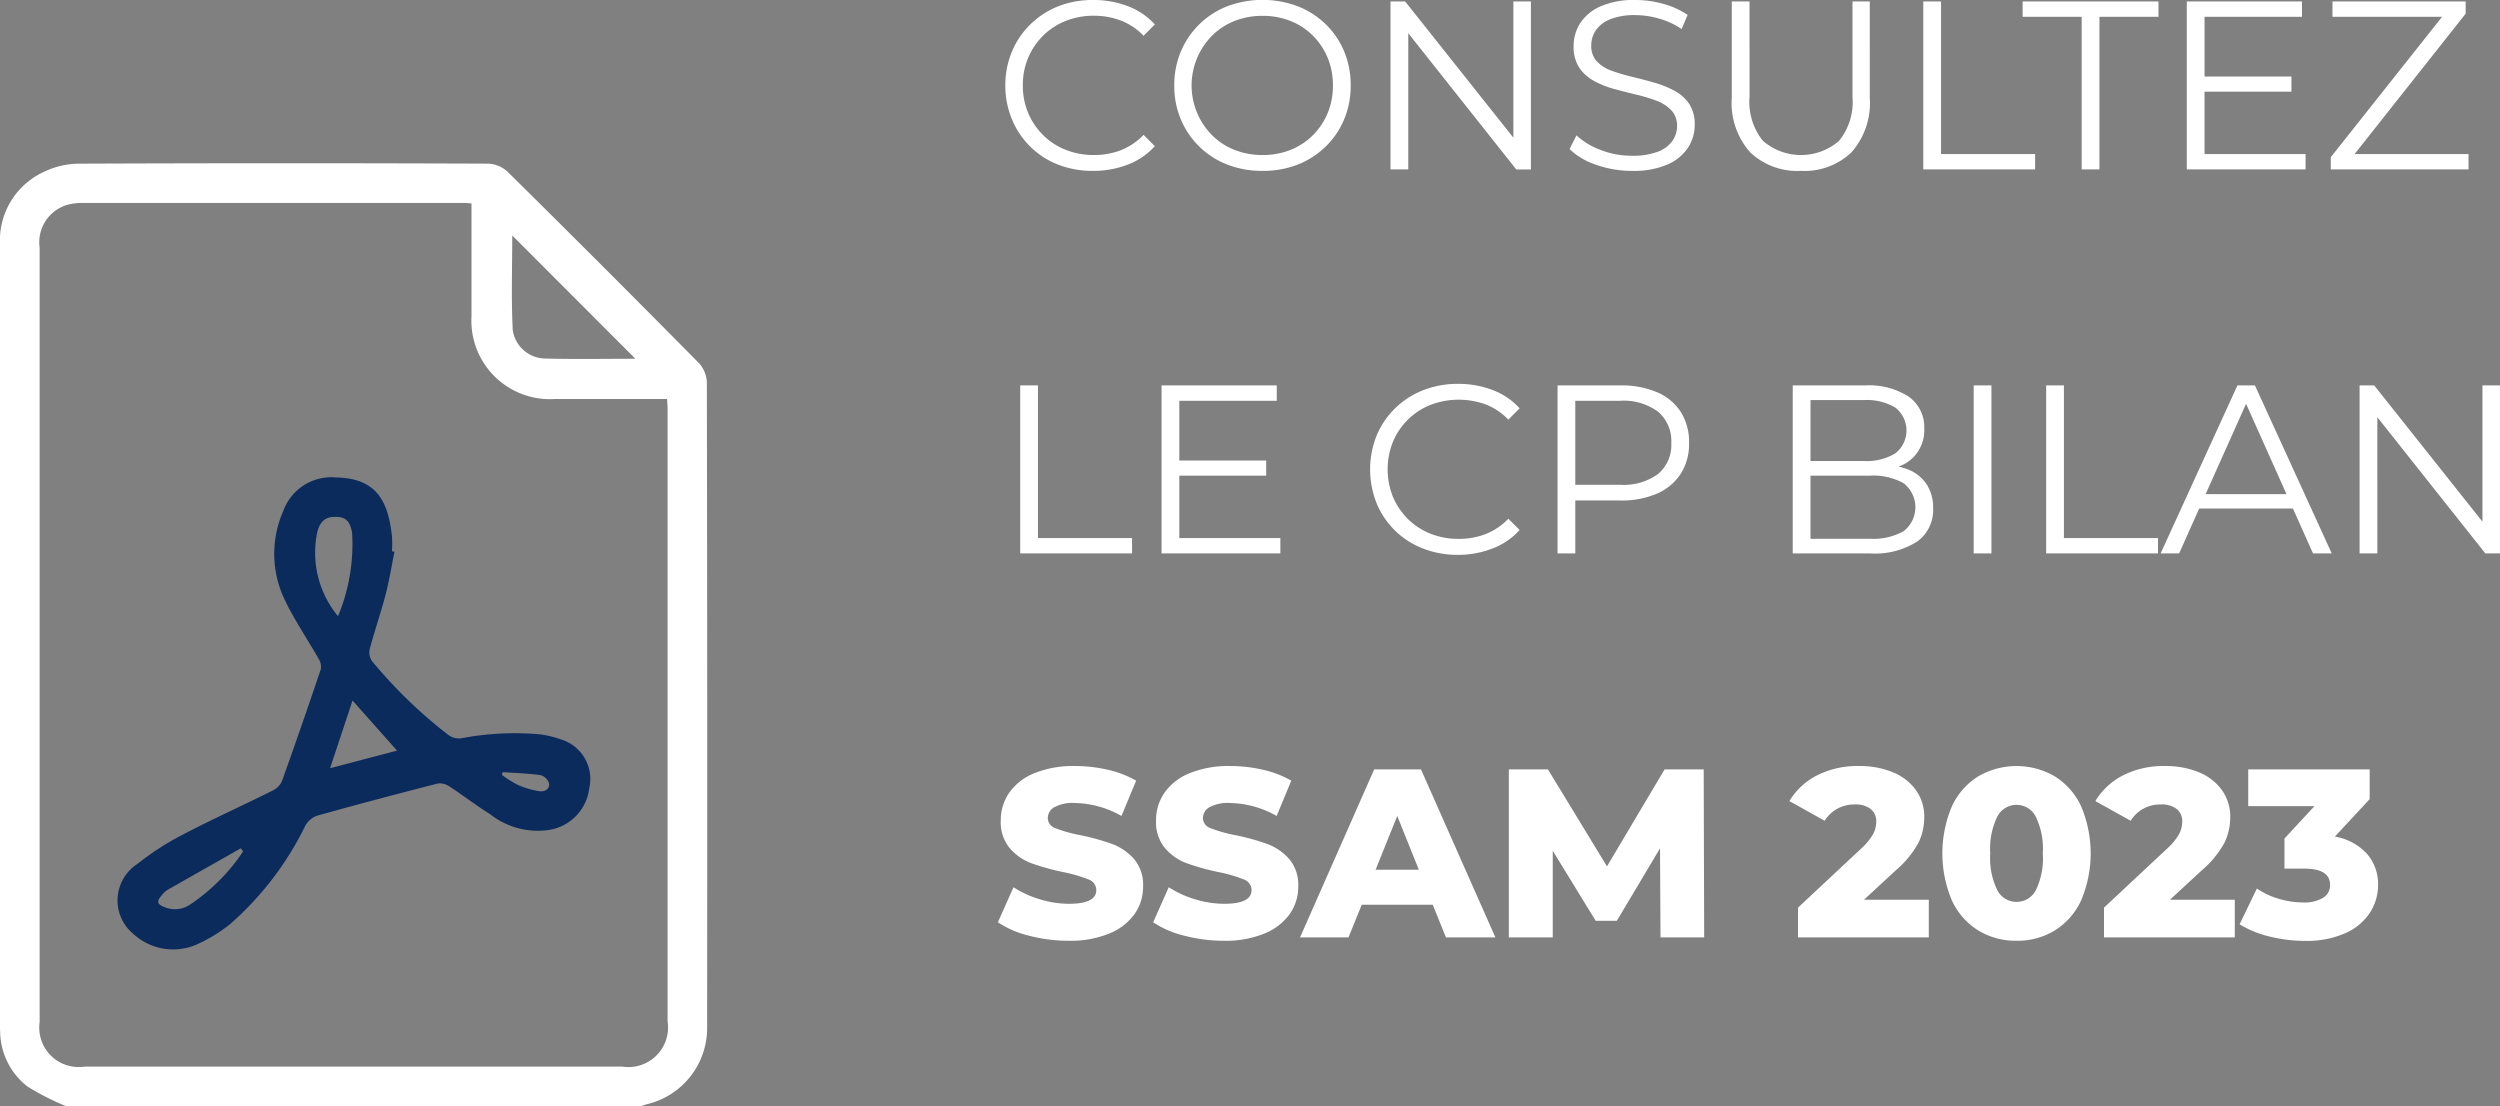
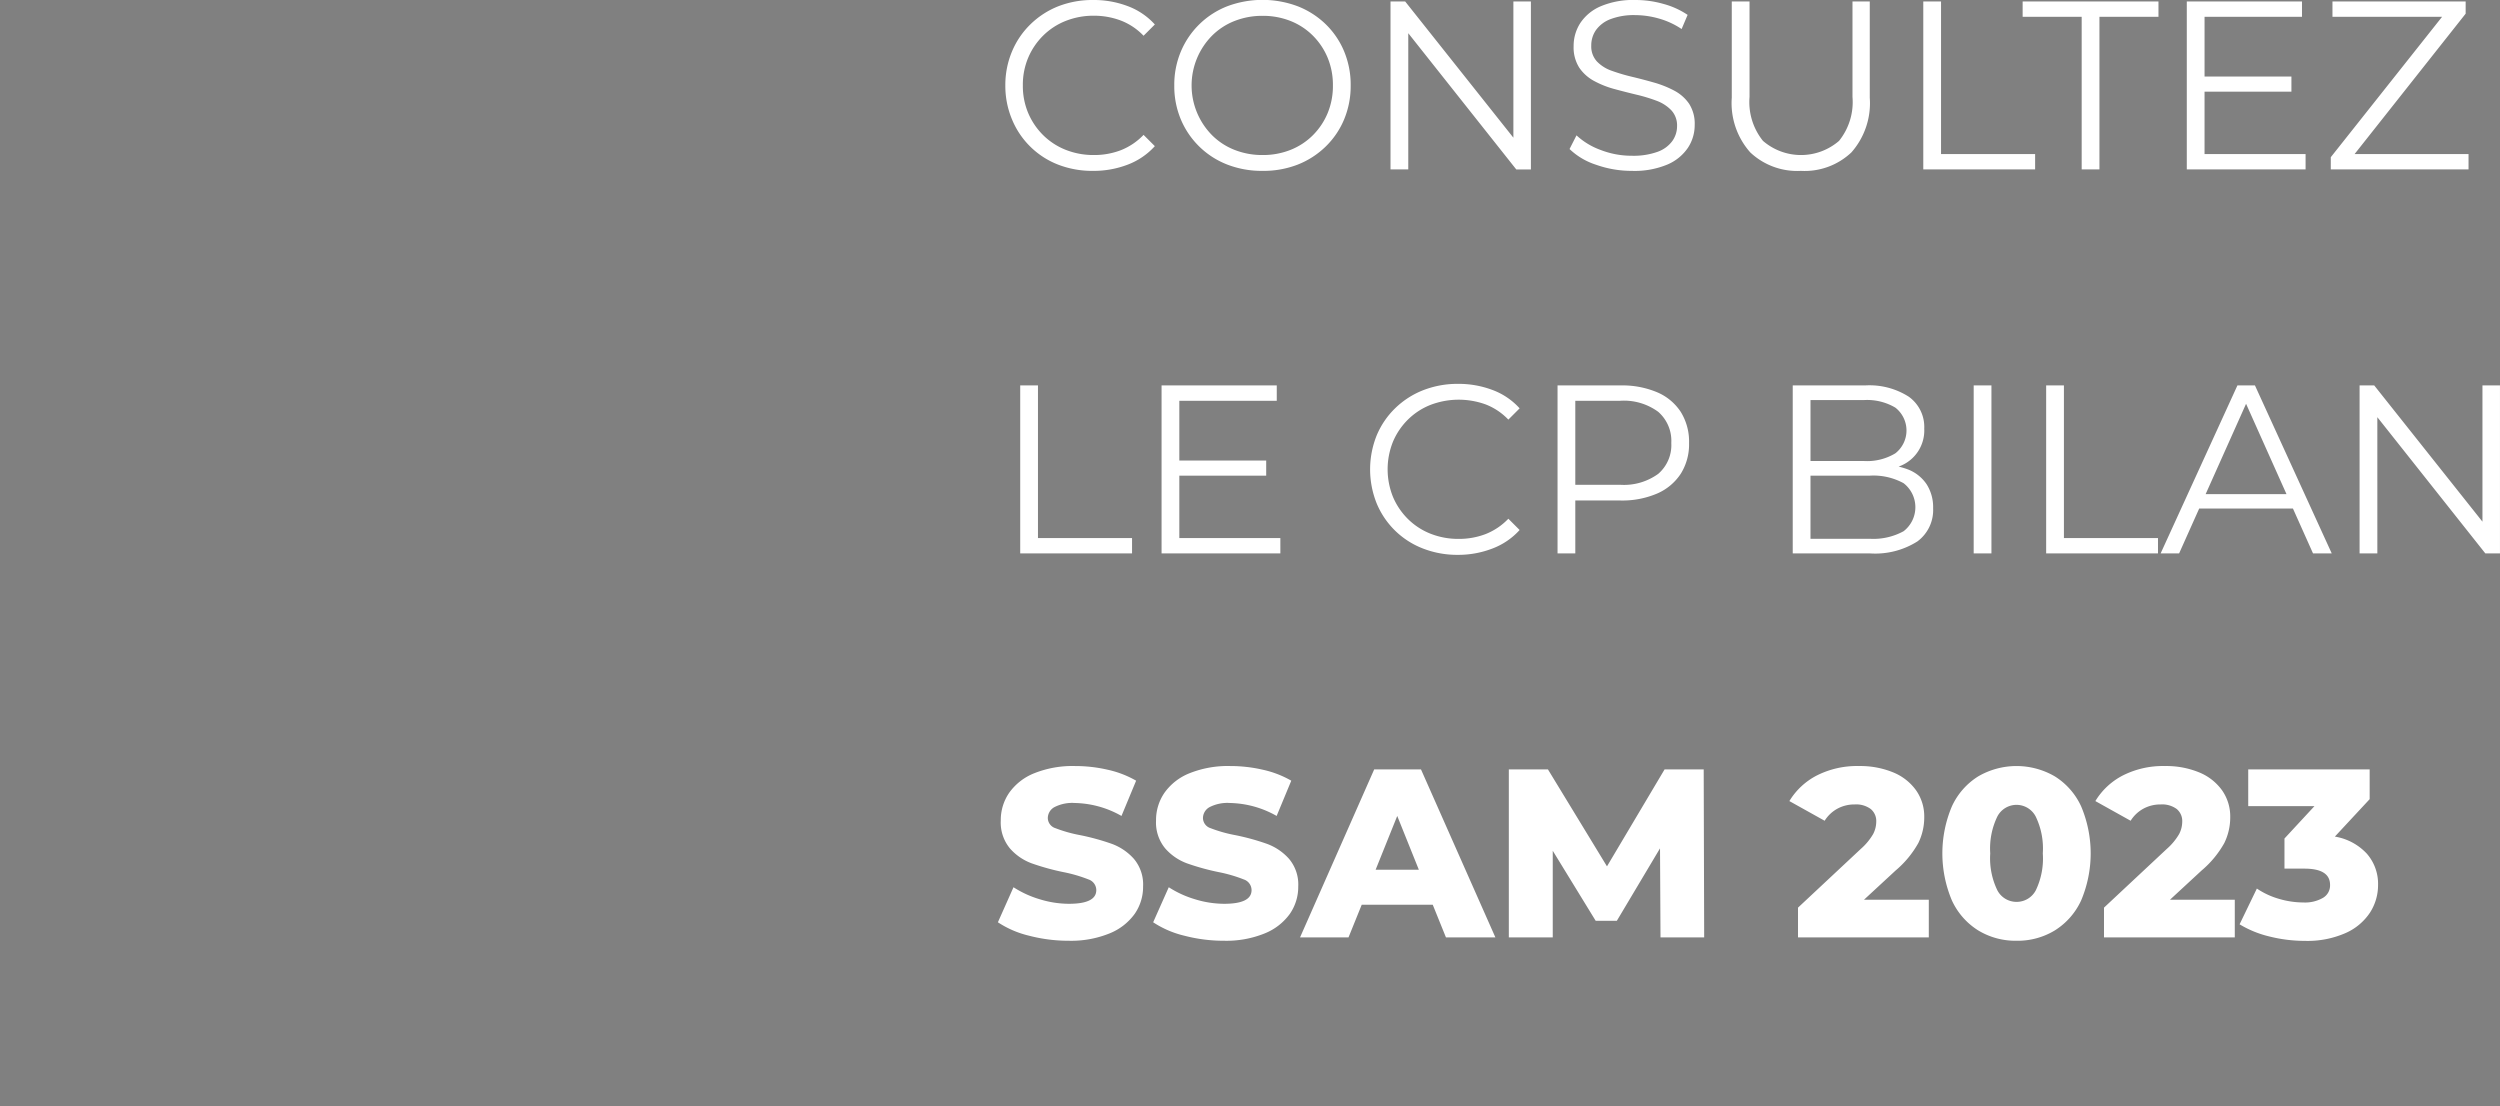
<svg xmlns="http://www.w3.org/2000/svg" width="104.172" height="46.097" viewBox="0 0 104.172 46.097">
  <rect x="0" y="0" width="104.172" height="46.097" fill="#808080" stroke="none" />
  <defs>
    <clipPath id="clip-path">
      <rect id="Rectangle_4429" data-name="Rectangle 4429" width="29.469" height="39.293" fill="none" />
    </clipPath>
  </defs>
  <g id="ICONE_BILAN" data-name="ICONE BILAN" transform="translate(-22616.154 -6052.661)">
    <path id="Tracé_8578" data-name="Tracé 8578" d="M4.18,10.06A3.935,3.935,0,0,1,2.72,9.8,3.412,3.412,0,0,1,.8,7.92,3.607,3.607,0,0,1,.52,6.5,3.607,3.607,0,0,1,.8,5.08a3.4,3.4,0,0,1,.77-1.13A3.506,3.506,0,0,1,2.73,3.2,3.935,3.935,0,0,1,4.19,2.94a3.986,3.986,0,0,1,1.43.255,2.872,2.872,0,0,1,1.13.765l-.47.47a2.6,2.6,0,0,0-.95-.635,3.164,3.164,0,0,0-1.12-.2,3.134,3.134,0,0,0-1.17.215,2.792,2.792,0,0,0-.94.61,2.867,2.867,0,0,0-.625.92A2.9,2.9,0,0,0,1.25,6.5a2.9,2.9,0,0,0,.225,1.155,2.867,2.867,0,0,0,.625.92,2.792,2.792,0,0,0,.94.61A3.134,3.134,0,0,0,4.21,9.4a3.093,3.093,0,0,0,1.12-.2,2.661,2.661,0,0,0,.95-.64l.47.47a2.918,2.918,0,0,1-1.13.77A3.946,3.946,0,0,1,4.18,10.06Zm7.06,0A3.974,3.974,0,0,1,9.775,9.8a3.447,3.447,0,0,1-1.94-1.88A3.571,3.571,0,0,1,7.56,6.5a3.571,3.571,0,0,1,.275-1.415A3.459,3.459,0,0,1,9.77,3.2a4.182,4.182,0,0,1,2.93,0,3.506,3.506,0,0,1,1.165.745,3.4,3.4,0,0,1,.77,1.13A3.607,3.607,0,0,1,14.91,6.5a3.607,3.607,0,0,1-.275,1.42,3.4,3.4,0,0,1-.77,1.13A3.506,3.506,0,0,1,12.7,9.8,3.935,3.935,0,0,1,11.24,10.06Zm0-.66a3.1,3.1,0,0,0,1.165-.215,2.749,2.749,0,0,0,.93-.61,2.839,2.839,0,0,0,.615-.92A2.959,2.959,0,0,0,14.17,6.5a2.959,2.959,0,0,0-.22-1.155,2.839,2.839,0,0,0-.615-.92,2.749,2.749,0,0,0-.93-.61A3.1,3.1,0,0,0,11.24,3.6a3.134,3.134,0,0,0-1.17.215,2.738,2.738,0,0,0-.935.61,2.949,2.949,0,0,0,0,4.15,2.738,2.738,0,0,0,.935.61A3.134,3.134,0,0,0,11.24,9.4Zm5.33.6V3h.61l4.83,6.08h-.32V3h.73v7h-.61L16.99,3.92h.32V10Zm10.06.06a4.417,4.417,0,0,1-1.495-.255A2.859,2.859,0,0,1,24.03,9.15l.29-.57a2.954,2.954,0,0,0,.995.605,3.571,3.571,0,0,0,1.315.245A2.949,2.949,0,0,0,27.7,9.265a1.3,1.3,0,0,0,.61-.445,1.061,1.061,0,0,0,.2-.62.924.924,0,0,0-.235-.66,1.62,1.62,0,0,0-.615-.4,6.79,6.79,0,0,0-.84-.255q-.46-.11-.92-.235a3.885,3.885,0,0,1-.845-.335,1.75,1.75,0,0,1-.62-.555,1.579,1.579,0,0,1-.235-.9,1.752,1.752,0,0,1,.275-.955,1.921,1.921,0,0,1,.845-.7,3.475,3.475,0,0,1,1.46-.265,4.257,4.257,0,0,1,1.17.165,3.369,3.369,0,0,1,1,.455l-.25.59a3.3,3.3,0,0,0-.955-.44,3.645,3.645,0,0,0-.975-.14,2.735,2.735,0,0,0-1.04.17,1.318,1.318,0,0,0-.6.455,1.115,1.115,0,0,0-.195.645.924.924,0,0,0,.235.66,1.569,1.569,0,0,0,.62.39,7.754,7.754,0,0,0,.845.25q.46.11.915.24a4.288,4.288,0,0,1,.84.335,1.725,1.725,0,0,1,.62.545,1.535,1.535,0,0,1,.235.89,1.712,1.712,0,0,1-.28.945,1.952,1.952,0,0,1-.855.7A3.539,3.539,0,0,1,26.63,10.06Zm7.04,0a2.851,2.851,0,0,1-2.11-.77,3.093,3.093,0,0,1-.77-2.28V3h.74V6.98a2.581,2.581,0,0,0,.56,1.83,2.424,2.424,0,0,0,3.17,0,2.581,2.581,0,0,0,.56-1.83V3h.72V7.01a3.105,3.105,0,0,1-.765,2.28A2.834,2.834,0,0,1,33.67,10.06Zm5.1-.06V3h.74V9.36h3.92V10Zm6.6,0V3.64H42.91V3h5.66v.64H46.11V10Zm5.04-3.87h3.7v.63h-3.7Zm.08,3.23H54.7V10H49.75V3h4.8v.64H50.49Zm5.26.64V9.49l4.86-6.13.08.28H55.82V3h5.55v.51L56.52,9.64l-.09-.28h5.06V10ZM1.14,26V19h.74v6.36H5.8V26Zm6.55-3.87h3.7v.63H7.69Zm.08,3.23h4.21V26H7.03V19h4.8v.64H7.77Zm11.61.7a3.935,3.935,0,0,1-1.46-.265,3.412,3.412,0,0,1-1.925-1.875,3.8,3.8,0,0,1,0-2.84,3.4,3.4,0,0,1,.77-1.13A3.506,3.506,0,0,1,17.93,19.2a3.935,3.935,0,0,1,1.46-.265,3.986,3.986,0,0,1,1.43.255,2.872,2.872,0,0,1,1.13.765l-.47.47a2.6,2.6,0,0,0-.95-.635,3.3,3.3,0,0,0-2.29.02,2.792,2.792,0,0,0-.94.61,2.867,2.867,0,0,0-.625.92,3.077,3.077,0,0,0,0,2.31,2.867,2.867,0,0,0,.625.92,2.792,2.792,0,0,0,.94.61,3.134,3.134,0,0,0,1.17.215,3.093,3.093,0,0,0,1.12-.2,2.661,2.661,0,0,0,.95-.64l.47.47a2.918,2.918,0,0,1-1.13.77A3.946,3.946,0,0,1,19.38,26.06ZM23.53,26V19h2.62a3.742,3.742,0,0,1,1.53.285,2.2,2.2,0,0,1,.985.82,2.339,2.339,0,0,1,.345,1.3,2.3,2.3,0,0,1-.345,1.275,2.234,2.234,0,0,1-.985.825,3.686,3.686,0,0,1-1.53.29H23.94l.33-.35V26Zm.74-2.5-.33-.36h2.19a2.433,2.433,0,0,0,1.595-.455A1.581,1.581,0,0,0,28.27,21.4a1.607,1.607,0,0,0-.545-1.3,2.415,2.415,0,0,0-1.595-.46H23.94l.33-.35ZM33.33,26V19h3.02a3.039,3.039,0,0,1,1.815.47,1.549,1.549,0,0,1,.645,1.33,1.592,1.592,0,0,1-.985,1.55,2.445,2.445,0,0,1-.995.2l.17-.24a2.956,2.956,0,0,1,1.155.2,1.656,1.656,0,0,1,.755.61,1.773,1.773,0,0,1,.27,1,1.623,1.623,0,0,1-.655,1.38A3.284,3.284,0,0,1,36.55,26Zm.74-.61h2.47a2.615,2.615,0,0,0,1.41-.315,1.265,1.265,0,0,0,0-2,2.615,2.615,0,0,0-1.41-.315H33.99v-.61H36.3a2.281,2.281,0,0,0,1.305-.32,1.208,1.208,0,0,0,0-1.905A2.31,2.31,0,0,0,36.3,19.61H34.07Zm6.8.61V19h.74v7Zm3.02,0V19h.74v6.36h3.92V26Zm4.77,0,3.2-7h.73l3.2,7h-.78l-2.94-6.57h.3L49.43,26Zm1.26-1.87.22-.6h4.07l.22.6ZM56.95,26V19h.61l4.83,6.08h-.32V19h.73v7h-.61l-4.82-6.08h.32V26ZM3.16,42.14a6.472,6.472,0,0,1-1.65-.21,4.058,4.058,0,0,1-1.3-.56l.65-1.46a4.206,4.206,0,0,0,1.09.5,4.149,4.149,0,0,0,1.22.19q1.14,0,1.14-.57a.472.472,0,0,0-.325-.445A5.977,5.977,0,0,0,2.94,39.28a9.974,9.974,0,0,1-1.32-.365,2.222,2.222,0,0,1-.91-.625,1.689,1.689,0,0,1-.38-1.16,2.008,2.008,0,0,1,.35-1.155,2.342,2.342,0,0,1,1.045-.815,4.3,4.3,0,0,1,1.705-.3,6.014,6.014,0,0,1,1.36.155,4.165,4.165,0,0,1,1.18.455l-.61,1.47a4.075,4.075,0,0,0-1.94-.54,1.626,1.626,0,0,0-.86.175.525.525,0,0,0-.27.455.451.451,0,0,0,.32.42,5.786,5.786,0,0,0,1.03.29,9.649,9.649,0,0,1,1.325.365,2.288,2.288,0,0,1,.91.62A1.656,1.656,0,0,1,6.26,39.88a1.969,1.969,0,0,1-.35,1.14,2.386,2.386,0,0,1-1.05.815A4.247,4.247,0,0,1,3.16,42.14Zm6.47,0a6.472,6.472,0,0,1-1.65-.21,4.058,4.058,0,0,1-1.3-.56l.65-1.46a4.206,4.206,0,0,0,1.09.5,4.149,4.149,0,0,0,1.22.19q1.14,0,1.14-.57a.472.472,0,0,0-.325-.445A5.977,5.977,0,0,0,9.41,39.28a9.974,9.974,0,0,1-1.32-.365,2.222,2.222,0,0,1-.91-.625,1.689,1.689,0,0,1-.38-1.16,2.008,2.008,0,0,1,.35-1.155,2.342,2.342,0,0,1,1.045-.815,4.3,4.3,0,0,1,1.7-.3,6.014,6.014,0,0,1,1.36.155,4.165,4.165,0,0,1,1.18.455l-.61,1.47a4.075,4.075,0,0,0-1.94-.54,1.626,1.626,0,0,0-.86.175.525.525,0,0,0-.27.455.451.451,0,0,0,.32.42,5.786,5.786,0,0,0,1.03.29,9.649,9.649,0,0,1,1.325.365,2.288,2.288,0,0,1,.91.62,1.656,1.656,0,0,1,.385,1.155,1.969,1.969,0,0,1-.35,1.14,2.386,2.386,0,0,1-1.05.815A4.247,4.247,0,0,1,9.63,42.14Zm8.7-1.5H15.37L14.82,42H12.8l3.09-7h1.95l3.1,7H18.88Zm-.58-1.46-.9-2.24-.9,2.24ZM27.82,42l-.02-3.71L26,41.31h-.88l-1.79-2.92V42H21.5V35h1.63l2.46,4.04L27.99,35h1.63l.02,7ZM39,40.43V42H33.55V40.76l2.62-2.45a2.5,2.5,0,0,0,.51-.615,1.124,1.124,0,0,0,.13-.515.65.65,0,0,0-.23-.53,1.029,1.029,0,0,0-.67-.19,1.484,1.484,0,0,0-.715.175,1.436,1.436,0,0,0-.535.505l-1.47-.82a2.877,2.877,0,0,1,1.15-1.07,3.7,3.7,0,0,1,1.75-.39,3.608,3.608,0,0,1,1.415.26,2.192,2.192,0,0,1,.96.745,1.891,1.891,0,0,1,.345,1.125,2.431,2.431,0,0,1-.245,1.075,4.12,4.12,0,0,1-.945,1.145L36.3,40.43Zm3.66,1.71a2.994,2.994,0,0,1-1.6-.43,2.892,2.892,0,0,1-1.1-1.255,5.036,5.036,0,0,1,0-3.91,2.892,2.892,0,0,1,1.1-1.255,3.173,3.173,0,0,1,3.19,0,2.892,2.892,0,0,1,1.1,1.255,5.036,5.036,0,0,1,0,3.91,2.892,2.892,0,0,1-1.1,1.255A2.976,2.976,0,0,1,42.66,42.14Zm0-1.62a.9.9,0,0,0,.8-.485A3.056,3.056,0,0,0,43.75,38.5a3.056,3.056,0,0,0-.295-1.535.9.9,0,0,0-1.6,0A3.056,3.056,0,0,0,41.56,38.5a3.056,3.056,0,0,0,.295,1.535A.9.9,0,0,0,42.66,40.52Zm9.09-.09V42H46.3V40.76l2.62-2.45a2.5,2.5,0,0,0,.51-.615,1.124,1.124,0,0,0,.13-.515.65.65,0,0,0-.23-.53,1.029,1.029,0,0,0-.67-.19,1.484,1.484,0,0,0-.715.175,1.436,1.436,0,0,0-.535.505l-1.47-.82a2.877,2.877,0,0,1,1.15-1.07,3.7,3.7,0,0,1,1.75-.39,3.608,3.608,0,0,1,1.415.26,2.192,2.192,0,0,1,.96.745,1.891,1.891,0,0,1,.345,1.125,2.431,2.431,0,0,1-.245,1.075,4.12,4.12,0,0,1-.945,1.145l-1.32,1.22Zm4.17-2.63a2.329,2.329,0,0,1,1.335.715,1.906,1.906,0,0,1,.465,1.3,2.112,2.112,0,0,1-.335,1.15,2.361,2.361,0,0,1-1.02.855,3.942,3.942,0,0,1-1.695.325,6.058,6.058,0,0,1-1.465-.18,4.338,4.338,0,0,1-1.255-.51l.72-1.49a3.228,3.228,0,0,0,.925.43,3.617,3.617,0,0,0,1.015.15,1.5,1.5,0,0,0,.81-.19.6.6,0,0,0,.3-.54q0-.68-1.07-.68h-.83V37.88l1.25-1.35H52.31V35h5.06v1.24Z" transform="translate(22657.525 6049.721)" fill="#fff" />
    <g id="Groupe_22336" data-name="Groupe 22336" transform="translate(22616.154 6059.465)">
      <g id="Groupe_12744" data-name="Groupe 12744" clip-path="url(#clip-path)">
-         <path id="Tracé_4468" data-name="Tracé 4468" d="M2.763,39.292a10.715,10.715,0,0,1-1.613-.818A2.939,2.939,0,0,1,.007,36.224C0,36.122,0,36.02,0,35.917Q0,19.651,0,3.384A3.143,3.143,0,0,1,1.835.355,3.4,3.4,0,0,1,3.268.016Q11.8-.019,20.34.015a1.275,1.275,0,0,1,.81.336q4.011,3.965,7.975,7.976a1.272,1.272,0,0,1,.329.812q.025,13.428.011,26.855a3.259,3.259,0,0,1-2.512,3.214c-.084.023-.165.056-.247.084ZM19.647,1.672c-.139-.009-.215-.019-.291-.019q-7.962,0-15.923,0a2.3,2.3,0,0,0-.642.082A1.626,1.626,0,0,0,1.652,3.52q0,16.134,0,32.268A1.641,1.641,0,0,0,3.525,37.64q11.2,0,22.408,0a1.649,1.649,0,0,0,1.885-1.878q0-12.758,0-25.515c0-.134-.013-.268-.022-.424-1.588,0-3.134,0-4.68,0a3.272,3.272,0,0,1-3.469-3.451q0-2.129,0-4.259V1.672m6.828,6.472-5.13-5.135c0,1.271-.046,2.607.02,3.937a1.386,1.386,0,0,0,1.321,1.189c1.274.034,2.55.01,3.789.01" transform="translate(0 0)" fill="#fff" />
-         <path id="Tracé_4469" data-name="Tracé 4469" d="M62.435,139.312c-.124.609-.222,1.225-.379,1.825-.2.751-.454,1.487-.655,2.237a.639.639,0,0,0,.1.5,19.909,19.909,0,0,0,3.192,3.085.761.761,0,0,0,.507.131,11.908,11.908,0,0,1,3.316-.165,4.235,4.235,0,0,1,.851.208,1.727,1.727,0,0,1,1.18,2.06,2,2,0,0,1-1.78,1.728,3.218,3.218,0,0,1-2.36-.68c-.586-.362-1.131-.789-1.71-1.164a.677.677,0,0,0-.478-.1c-1.676.43-3.35.872-5.017,1.338a.91.91,0,0,0-.486.421,13.057,13.057,0,0,1-3.119,4.085,6.438,6.438,0,0,1-1.359.839,2.45,2.45,0,0,1-2.685-.421,1.809,1.809,0,0,1,.165-2.913,11.567,11.567,0,0,1,1.958-1.256c1.22-.638,2.477-1.2,3.71-1.818a.787.787,0,0,0,.364-.392q.831-2.32,1.616-4.657a.633.633,0,0,0-.1-.439c-.488-.864-1.062-1.688-1.47-2.587a4.431,4.431,0,0,1,.011-3.576,2.127,2.127,0,0,1,2.2-1.382c1.684.036,2.163.982,2.324,2.463a5.69,5.69,0,0,1,0,.613ZM60.081,142a7.791,7.791,0,0,0,.588-3.468c-.088-.51-.272-.694-.784-.668-.407.02-.578.286-.666.627A4.152,4.152,0,0,0,60.081,142m-.328,6.334,2.788-.733-1.855-2.087-.934,2.82m-3.627,3.469-.093-.131q-1.535.869-3.068,1.74a.951.951,0,0,0-.22.21c-.24.274-.207.38.139.513a1.122,1.122,0,0,0,1.052-.131,7.975,7.975,0,0,0,2.19-2.2M66.94,148.5l-.028.113a4.871,4.871,0,0,0,.671.422,3.61,3.61,0,0,0,.89.257c.206.031.445-.075.4-.333a.525.525,0,0,0-.353-.337c-.522-.072-1.051-.087-1.578-.123" transform="translate(-45.997 -123.128)" fill="#0c2b5d" />
-       </g>
+         </g>
    </g>
  </g>
</svg>